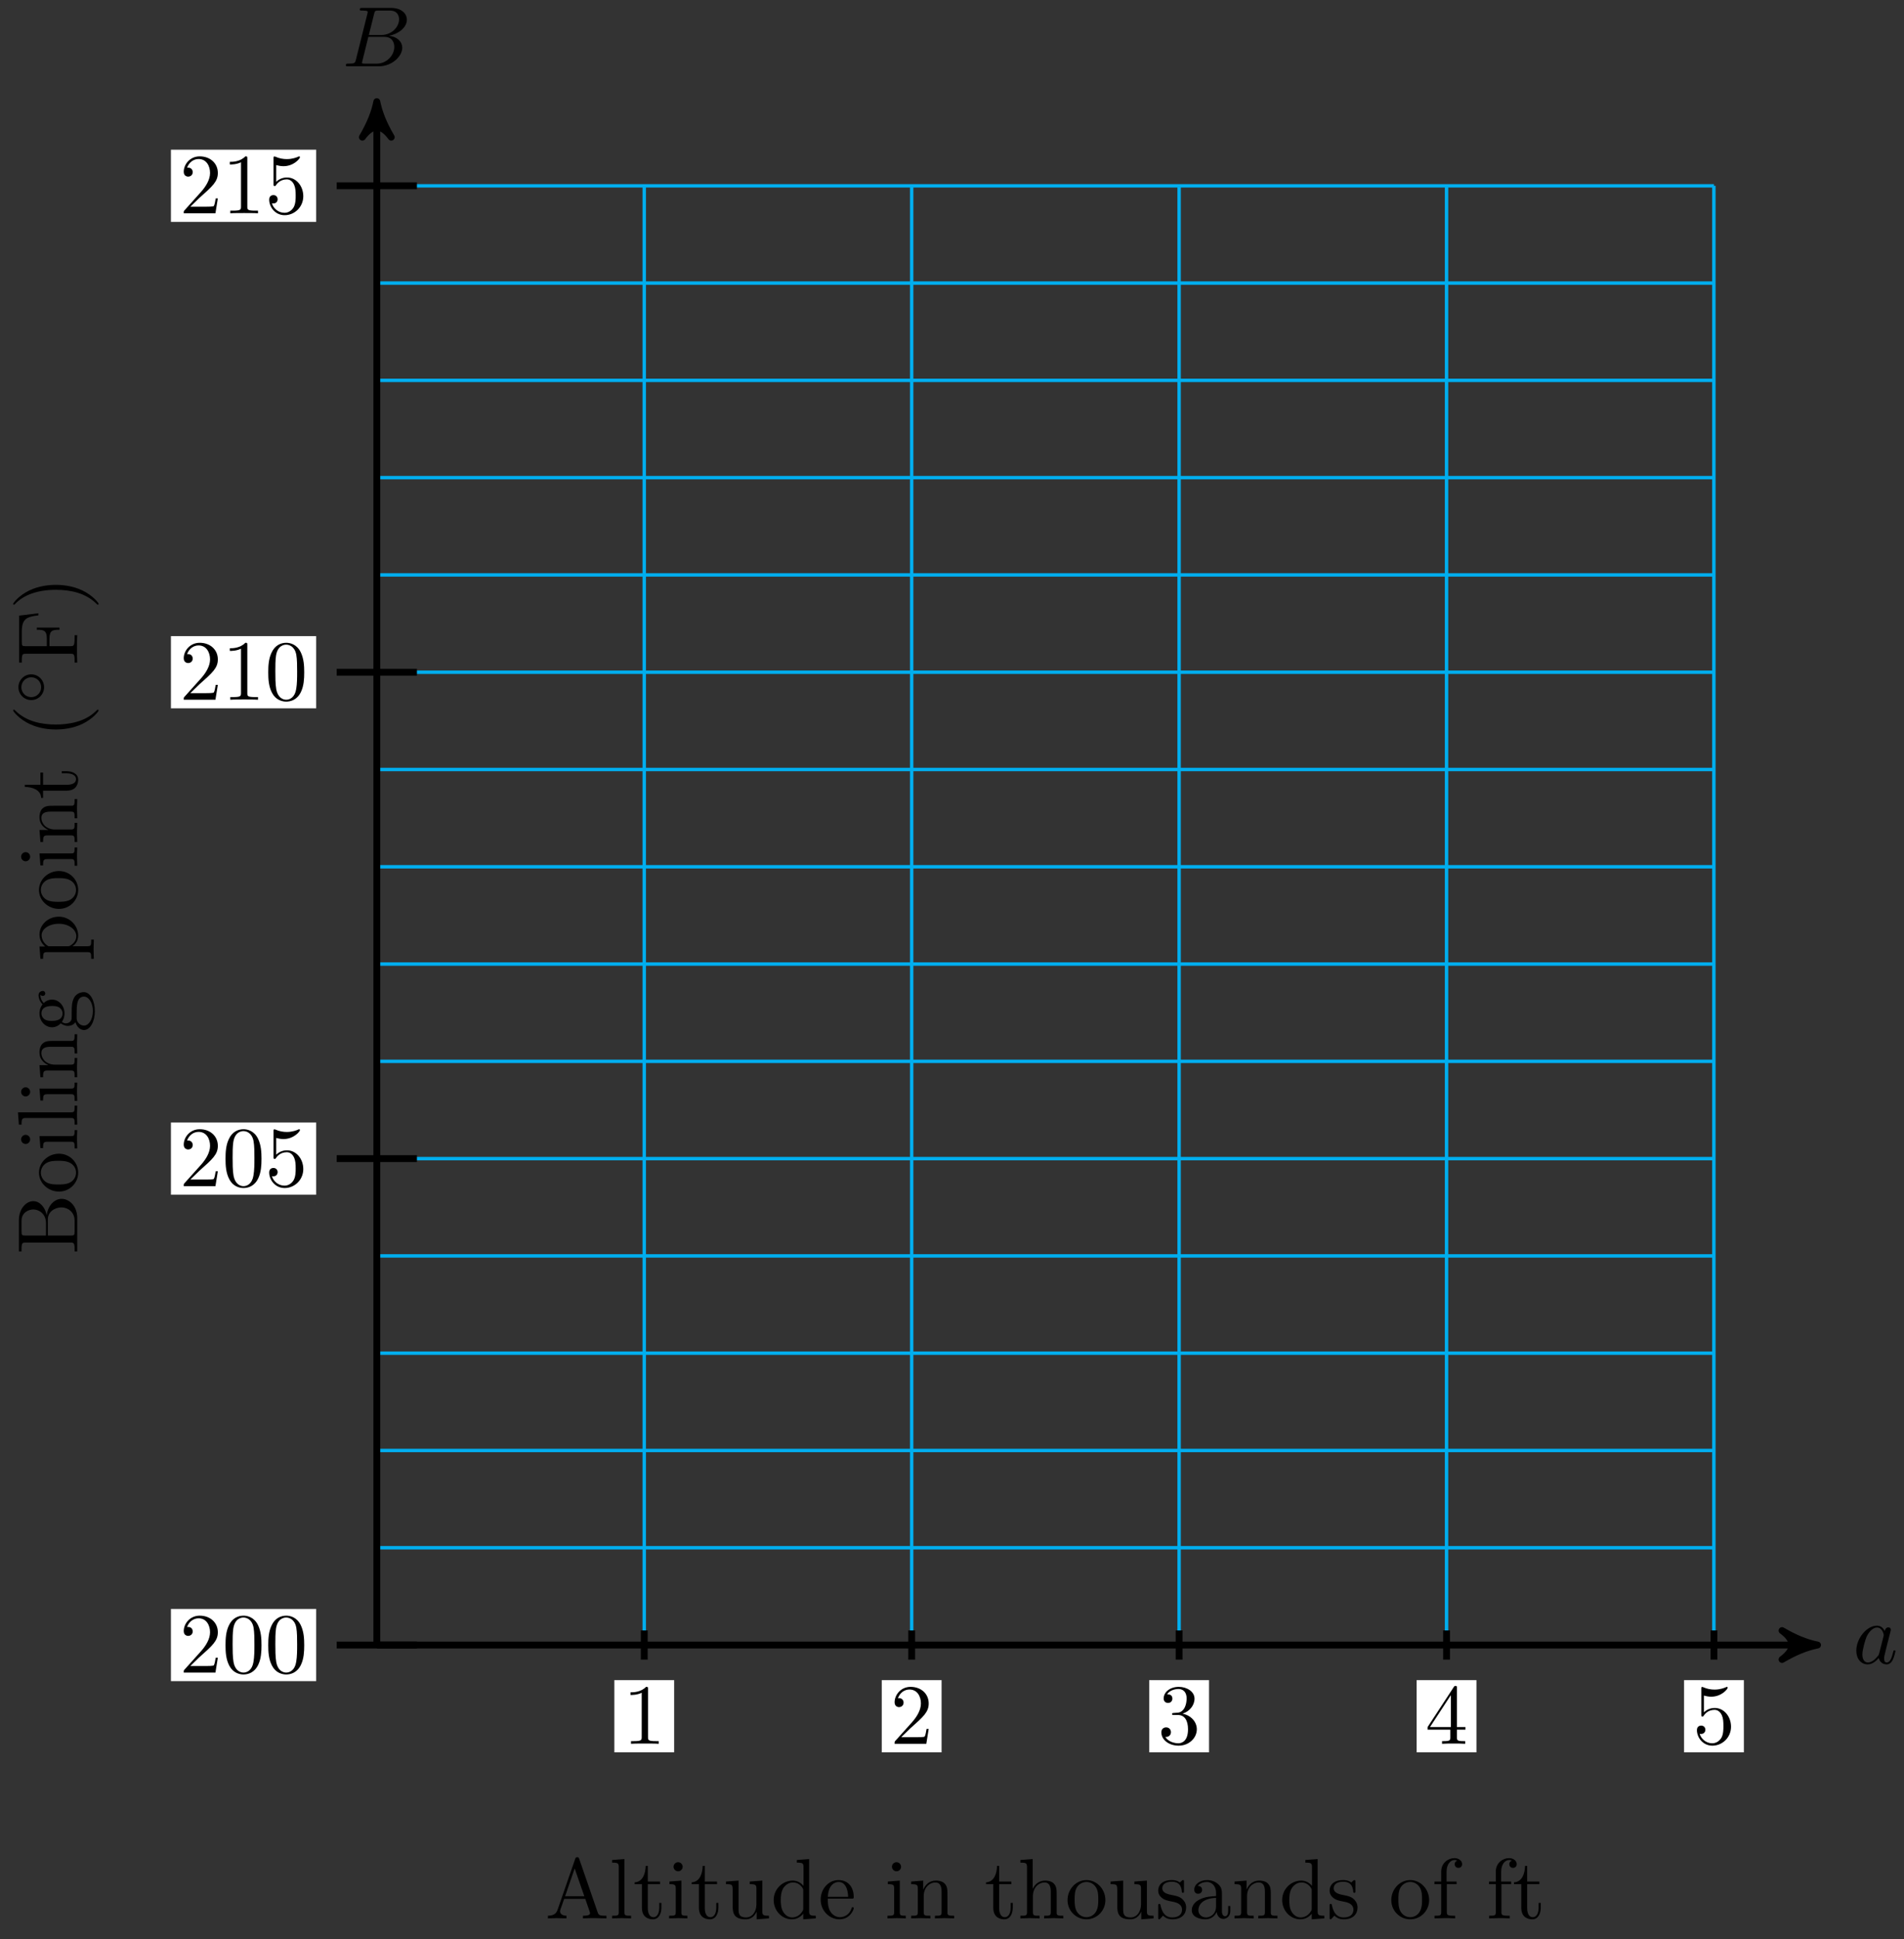
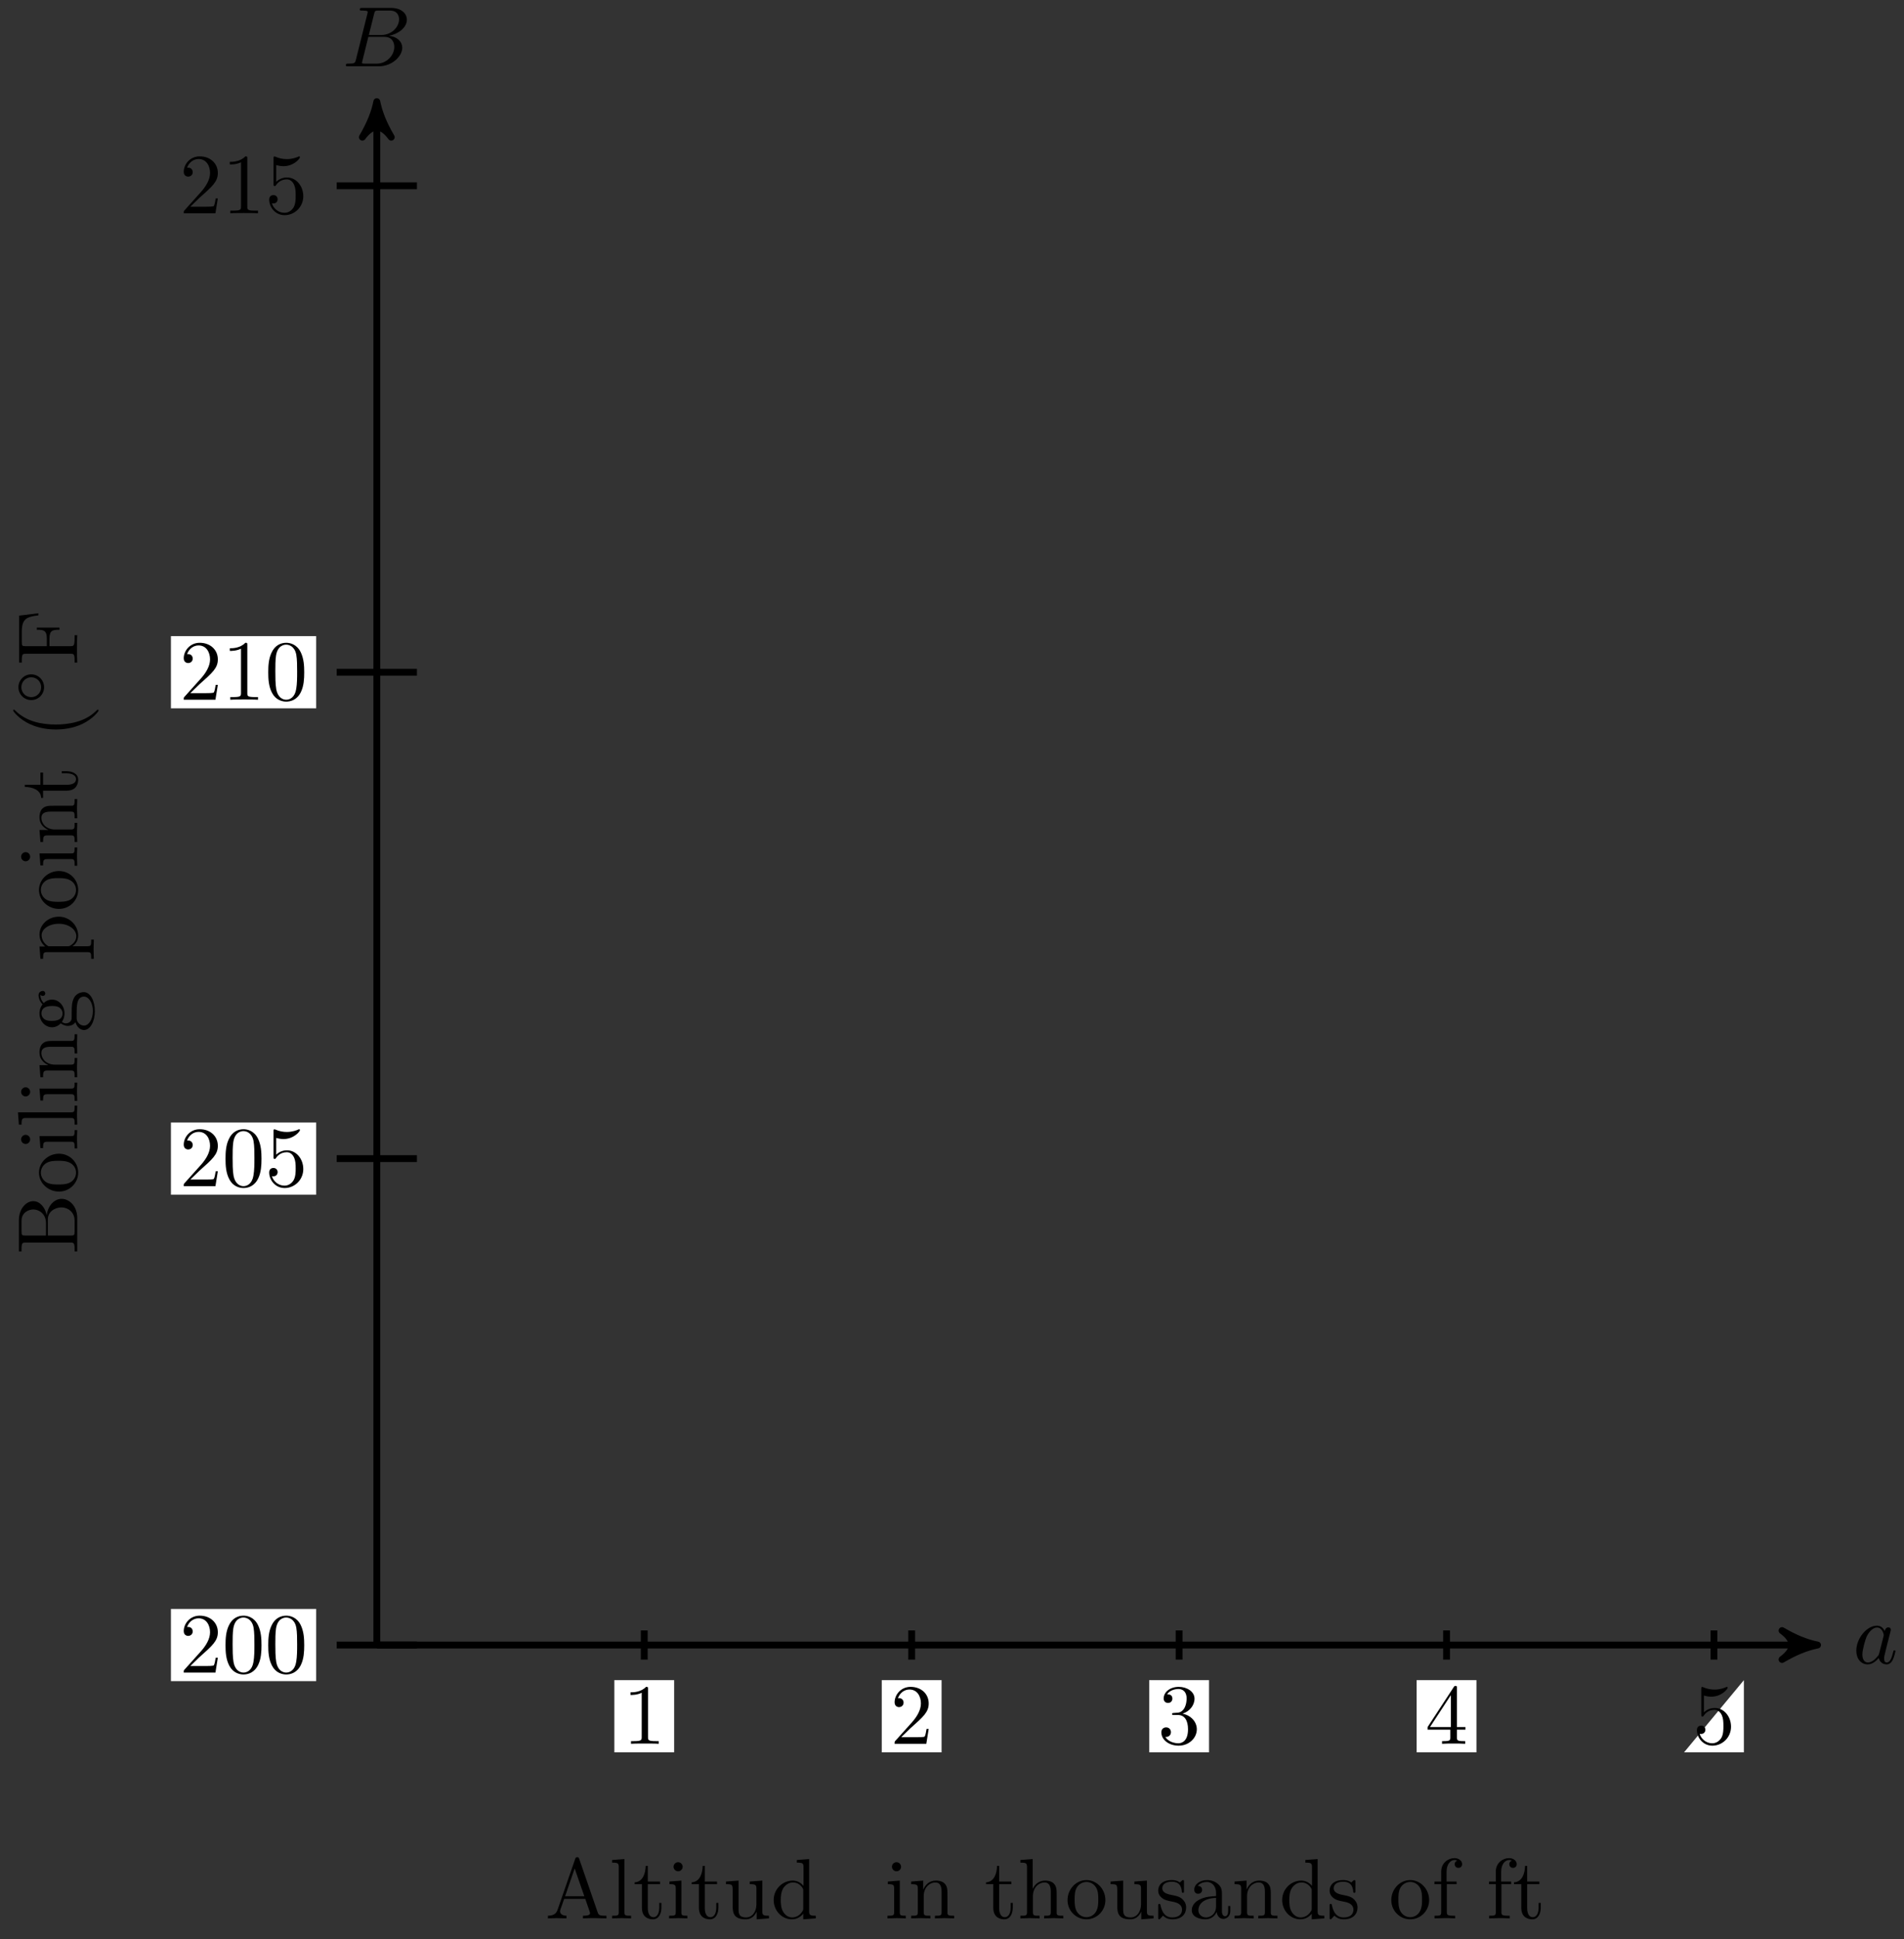
<svg xmlns="http://www.w3.org/2000/svg" xmlns:xlink="http://www.w3.org/1999/xlink" version="1.1" width="222" height="226" viewBox="0 0 222 226">
  <rect x="0" y="0" width="222" height="226" fill="#333333" stroke="none" />
  <defs>
    <path id="font_1_2" d="M.373 .378C.355 .415 .326 .442 .281 .442 .164 .442 .04 .295 .04 .149 .04 .055 .095-.011 .173-.011 .193-.011 .243-.007 .303 .064 .311 .022 .346-.011 .394-.011 .429-.011 .452 .012 .468 .044 .485 .08 .498 .141 .498 .143 .498 .153 .489 .153 .486 .153 .476 .153 .475 .149 .472 .135 .455 .07 .437 .011 .396 .011 .369 .011 .366 .037 .366 .057 .366 .079 .368 .087 .379 .131 .39 .173 .392 .183 .401 .221L.437 .361C.444 .389 .444 .391 .444 .395 .444 .412 .432 .422 .415 .422 .391 .422 .376 .4 .373 .378M.308 .119C.303 .101 .303 .099 .288 .082 .244 .027 .203 .011 .175 .011 .125 .011 .111 .066 .111 .105 .111 .155 .143 .278 .166 .324 .197 .383 .242 .42 .282 .42 .347 .42 .361 .338 .361 .332 .361 .326 .359 .32 .358 .315L.308 .119Z" />
    <path id="font_1_1" d="M.16 .078C.15 .039 .148 .031 .069 .031 .052 .031 .042 .031 .042 .011 .042 0 .051 0 .069 0H.426C.584 0 .702 .118 .702 .216 .702 .288 .644 .346 .547 .357 .651 .376 .756 .45 .756 .545 .756 .619 .69 .683 .57 .683H.234C.215 .683 .205 .683 .205 .663 .205 .652 .214 .652 .233 .652 .235 .652 .254 .652 .271 .65 .289 .648 .298 .647 .298 .634 .298 .63 .297 .627 .294 .615L.16 .078M.311 .366 .373 .614C.382 .649 .384 .652 .427 .652H.556C.644 .652 .665 .593 .665 .549 .665 .461 .579 .366 .457 .366H.311M.266 .031C.252 .031 .25 .031 .244 .032 .234 .033 .231 .034 .231 .042 .231 .045 .231 .047 .236 .065L.305 .344H.494C.59 .344 .609 .27 .609 .227 .609 .128 .52 .031 .402 .031H.266Z" />
    <path id="font_2_2" d="M.294 .64C.294 .664 .294 .666 .271 .666 .209 .602 .121 .602 .089 .602V.571C.109 .571 .168 .571 .22 .597V.079C.22 .043 .217 .031 .127 .031H.095V0C.13 .003 .217 .003 .257 .003 .297 .003 .384 .003 .419 0V.031H.387C.297 .031 .294 .042 .294 .079V.64Z" />
    <path id="font_2_3" d="M.127 .077 .233 .18C.389 .318 .449 .372 .449 .472 .449 .586 .359 .666 .237 .666 .124 .666 .05 .574 .05 .485 .05 .429 .1 .429 .103 .429 .12 .429 .155 .441 .155 .482 .155 .508 .137 .534 .102 .534 .094 .534 .092 .534 .089 .533 .112 .598 .166 .635 .224 .635 .315 .635 .358 .554 .358 .472 .358 .392 .308 .313 .253 .251L.061 .037C.05 .026 .05 .024 .05 0H.421L.449 .174H.424C.419 .144 .412 .1 .402 .085 .395 .077 .329 .077 .307 .077H.127Z" />
    <path id="font_2_4" d="M.29 .352C.372 .379 .43 .449 .43 .528 .43 .61 .342 .666 .246 .666 .145 .666 .069 .606 .069 .53 .069 .497 .091 .478 .12 .478 .151 .478 .171 .5 .171 .529 .171 .579 .124 .579 .109 .579 .14 .628 .206 .641 .242 .641 .283 .641 .338 .619 .338 .529 .338 .517 .336 .459 .31 .415 .28 .367 .246 .364 .221 .363 .213 .362 .189 .36 .182 .36 .174 .359 .167 .358 .167 .348 .167 .337 .174 .337 .191 .337H.235C.317 .337 .354 .269 .354 .17 .354 .034 .285 .006 .241 .006 .198 .006 .123 .022 .088 .081 .123 .076 .154 .098 .154 .136 .154 .172 .127 .192 .098 .192 .074 .192 .042 .178 .042 .134 .042 .043 .135-.022 .244-.022 .366-.022 .457 .068 .457 .17 .457 .253 .394 .331 .29 .352Z" />
    <path id="font_2_5" d="M.294 .165V.078C.294 .042 .292 .031 .218 .031H.197V0C.238 .003 .29 .003 .332 .003 .374 .003 .427 .003 .468 0V.031H.447C.373 .031 .371 .042 .371 .078V.165H.471V.196H.371V.651C.371 .671 .371 .677 .355 .677 .346 .677 .343 .677 .335 .665L.028 .196V.165H.294M.3 .196H.056L.3 .569V.196Z" />
    <path id="font_2_6" d="M.449 .2C.449 .319 .367 .419 .259 .419 .211 .419 .168 .403 .132 .368V.564C.152 .558 .185 .551 .217 .551 .34 .551 .41 .642 .41 .655 .41 .661 .407 .666 .4 .666 .399 .666 .397 .666 .392 .663 .372 .654 .323 .634 .256 .634 .216 .634 .17 .641 .123 .662 .115 .665 .113 .665 .111 .665 .101 .665 .101 .657 .101 .641V.344C.101 .326 .101 .318 .115 .318 .122 .318 .124 .321 .128 .327 .139 .343 .176 .397 .257 .397 .309 .397 .334 .351 .342 .333 .358 .296 .36 .257 .36 .207 .36 .172 .36 .112 .336 .07 .312 .031 .275 .006 .229 .006 .156 .006 .099 .058 .082 .117 .085 .116 .088 .115 .099 .115 .132 .115 .149 .14 .149 .164 .149 .188 .132 .213 .099 .213 .085 .213 .05 .206 .05 .16 .05 .074 .119-.022 .231-.022 .347-.022 .449 .073 .449 .2Z" />
    <path id="font_2_1" d="M.46 .32C.46 .4 .455 .48 .42 .554 .374 .65 .292 .666 .25 .666 .19 .666 .117 .64 .076 .547 .044 .478 .039 .4 .039 .32 .039 .245 .043 .155 .084 .079 .127-.002 .2-.022 .249-.022 .303-.022 .379-.001 .423 .094 .455 .163 .46 .241 .46 .32M.249-0C.21-0 .151 .025 .133 .121 .122 .181 .122 .273 .122 .332 .122 .396 .122 .462 .13 .516 .149 .635 .224 .644 .249 .644 .282 .644 .348 .626 .367 .527 .377 .471 .377 .395 .377 .332 .377 .257 .377 .189 .366 .125 .351 .03 .294-0 .249-0Z" />
    <path id="font_3_27" d="M.717 0V.031H.699C.639 .031 .625 .038 .614 .071L.398 .696C.393 .709 .391 .716 .375 .716 .359 .716 .356 .71 .351 .696L.144 .098C.126 .047 .086 .032 .032 .031V0L.134 .003 .249 0V.031C.199 .031 .174 .056 .174 .082 .174 .085 .175 .095 .176 .097L.222 .228H.469L.522 .075C.523 .071 .525 .065 .525 .061 .525 .031 .469 .031 .442 .031V0C.478 .003 .548 .003 .586 .003L.717 0M.458 .259H.233L.345 .584 .458 .259Z" />
    <path id="font_3_72" d="M.255 0V.031C.188 .031 .177 .031 .177 .076V.694L.033 .683V.652C.103 .652 .111 .645 .111 .596V.076C.111 .031 .1 .031 .033 .031V0L.144 .003 .255 0Z" />
    <path id="font_3_105" d="M.332 .124V.181H.307V.126C.307 .052 .277 .014 .24 .014 .173 .014 .173 .105 .173 .122V.4H.316V.431H.173V.614H.148C.147 .532 .117 .426 .019 .422V.4H.104V.124C.104 .001 .197-.011 .233-.011 .304-.011 .332 .06 .332 .124V.124Z" />
    <path id="font_3_66" d="M.247 0V.031C.181 .031 .177 .036 .177 .075V.442L.037 .431V.4C.102 .4 .111 .394 .111 .345V.076C.111 .031 .1 .031 .033 .031V0L.143 .003C.178 .003 .213 .001 .247 0M.192 .604C.192 .631 .169 .657 .139 .657 .105 .657 .085 .629 .085 .604 .085 .577 .108 .551 .138 .551 .172 .551 .192 .579 .192 .604Z" />
    <path id="font_3_109" d="M.535 0V.031C.465 .031 .457 .038 .457 .087V.442L.31 .431V.4C.38 .4 .388 .393 .388 .344V.166C.388 .079 .34 .011 .267 .011 .183 .011 .179 .058 .179 .11V.442L.032 .431V.4C.11 .4 .11 .397 .11 .308V.158C.11 .08 .11-.011 .262-.011 .318-.011 .362 .017 .391 .079V-.011L.535 0Z" />
    <path id="font_3_47" d="M.527 0V.031C.457 .031 .449 .038 .449 .087V.694L.305 .683V.652C.375 .652 .383 .645 .383 .596V.38C.354 .416 .311 .442 .257 .442 .139 .442 .034 .344 .034 .215 .034 .088 .132-.011 .246-.011 .31-.011 .355 .023 .38 .055V-.011L.527 0M.38 .118C.38 .1 .38 .098 .369 .081 .339 .033 .294 .011 .251 .011 .206 .011 .17 .037 .146 .075 .12 .116 .117 .173 .117 .214 .117 .251 .119 .311 .148 .356 .169 .387 .207 .42 .261 .42 .296 .42 .338 .405 .369 .36 .38 .343 .38 .341 .38 .323V.118Z" />
-     <path id="font_3_50" d="M.415 .119C.415 .129 .407 .131 .402 .131 .393 .131 .391 .125 .389 .117 .354 .014 .264 .014 .254 .014 .204 .014 .164 .044 .141 .081 .111 .129 .111 .195 .111 .231H.39C.412 .231 .415 .231 .415 .252 .415 .351 .361 .448 .236 .448 .12 .448 .028 .345 .028 .22 .028 .086 .133-.011 .248-.011 .37-.011 .415 .1 .415 .119M.349 .252H.112C.118 .401 .202 .426 .236 .426 .339 .426 .349 .291 .349 .252Z" />
    <path id="font_3_77" d="M.535 0V.031C.483 .031 .458 .031 .457 .061V.252C.457 .338 .457 .369 .426 .405 .412 .422 .379 .442 .321 .442 .248 .442 .201 .399 .173 .337V.442L.032 .431V.4C.102 .4 .11 .393 .11 .344V.076C.11 .031 .099 .031 .032 .031V0L.145 .003 .257 0V.031C.19 .031 .179 .031 .179 .076V.26C.179 .364 .25 .42 .314 .42 .377 .42 .388 .366 .388 .309V.076C.388 .031 .377 .031 .31 .031V0L.423 .003 .535 0Z" />
    <path id="font_3_63" d="M.535 0V.031C.483 .031 .458 .031 .457 .061V.252C.457 .338 .457 .369 .426 .405 .412 .422 .379 .442 .321 .442 .237 .442 .193 .382 .177 .346H.176V.694L.032 .683V.652C.102 .652 .11 .645 .11 .596V.076C.11 .031 .099 .031 .032 .031V0L.145 .003 .257 0V.031C.19 .031 .179 .031 .179 .076V.26C.179 .364 .25 .42 .314 .42 .377 .42 .388 .366 .388 .309V.076C.388 .031 .377 .031 .31 .031V0L.423 .003 .535 0Z" />
    <path id="font_3_81" d="M.471 .214C.471 .342 .371 .448 .25 .448 .125 .448 .028 .339 .028 .214 .028 .085 .132-.011 .249-.011 .37-.011 .471 .087 .471 .214M.388 .222C.388 .186 .388 .132 .366 .088 .344 .043 .3 .014 .25 .014 .207 .014 .163 .035 .136 .081 .111 .125 .111 .186 .111 .222 .111 .261 .111 .315 .135 .359 .162 .405 .209 .426 .249 .426 .293 .426 .336 .404 .362 .361 .388 .318 .388 .26 .388 .222Z" />
    <path id="font_3_98" d="M.36 .128C.36 .181 .33 .211 .318 .223 .285 .255 .246 .263 .204 .271 .148 .282 .081 .295 .081 .353 .081 .388 .107 .429 .193 .429 .303 .429 .308 .339 .31 .308 .311 .299 .322 .299 .322 .299 .335 .299 .335 .304 .335 .323V.424C.335 .441 .335 .448 .324 .448 .319 .448 .317 .448 .304 .436 .301 .432 .291 .423 .287 .42 .249 .448 .208 .448 .193 .448 .071 .448 .033 .381 .033 .325 .033 .29 .049 .262 .076 .24 .108 .214 .136 .208 .208 .194 .23 .19 .312 .174 .312 .102 .312 .051 .277 .011 .199 .011 .115 .011 .079 .068 .06 .153 .057 .166 .056 .17 .046 .17 .033 .17 .033 .163 .033 .145V.013C.033-.004 .033-.011 .044-.011 .049-.011 .05-.01 .069 .009 .071 .011 .071 .013 .089 .032 .133-.01 .178-.011 .199-.011 .314-.011 .36 .056 .36 .128V.128Z" />
    <path id="font_3_28" d="M.483 .089V.145H.458V.089C.458 .031 .433 .025 .422 .025 .389 .025 .385 .07 .385 .075V.275C.385 .317 .385 .356 .349 .393 .31 .432 .26 .448 .212 .448 .13 .448 .061 .401 .061 .335 .061 .305 .081 .288 .107 .288 .135 .288 .153 .308 .153 .334 .153 .346 .148 .379 .102 .38 .129 .415 .178 .426 .21 .426 .259 .426 .316 .387 .316 .298V.261C.265 .258 .195 .255 .132 .225 .057 .191 .032 .139 .032 .095 .032 .014 .129-.011 .192-.011 .258-.011 .304 .029 .323 .076 .327 .036 .354-.006 .401-.006 .422-.006 .483 .008 .483 .089M.316 .14C.316 .045 .244 .011 .199 .011 .15 .011 .109 .046 .109 .096 .109 .151 .151 .234 .316 .24V.14Z" />
    <path id="font_3_55" d="M.357 .635C.357 .672 .32 .705 .267 .705 .197 .705 .112 .652 .112 .546V.431H.033V.4H.112V.076C.112 .031 .101 .031 .034 .031V0L.148 .003C.188 .003 .235 .003 .275 0V.031H.254C.18 .031 .178 .042 .178 .078V.4H.292V.431H.175V.547C.175 .635 .223 .683 .267 .683 .27 .683 .285 .683 .3 .676 .288 .672 .27 .659 .27 .634 .27 .611 .286 .591 .313 .591 .342 .591 .357 .611 .357 .635Z" />
    <path id="font_3_34" d="M.651 .183C.651 .27 .569 .345 .458 .357 .555 .376 .624 .44 .624 .514 .624 .601 .532 .683 .402 .683H.036V.652H.06C.137 .652 .139 .641 .139 .605V.078C.139 .042 .137 .031 .06 .031H.036V0H.428C.561-0 .651 .089 .651 .183V.183M.527 .514C.527 .45 .478 .366 .367 .366H.222V.612C.222 .645 .224 .652 .271 .652H.395C.492 .652 .527 .567 .527 .514V.514M.551 .184C.551 .113 .499 .031 .396 .031H.271C.224 .031 .222 .038 .222 .071V.344H.41C.509 .344 .551 .251 .551 .184V.184Z" />
    <path id="font_3_59" d="M.485 .404C.485 .421 .473 .453 .434 .453 .414 .453 .37 .447 .328 .406 .286 .439 .244 .442 .222 .442 .129 .442 .06 .373 .06 .296 .06 .252 .082 .214 .107 .193 .094 .178 .076 .145 .076 .11 .076 .079 .089 .041 .12 .021 .06 .004 .028-.039 .028-.079 .028-.151 .127-.206 .249-.206 .367-.206 .471-.155 .471-.077 .471-.042 .457 .009 .406 .037 .353 .065 .295 .065 .234 .065 .209 .065 .166 .065 .159 .066 .127 .07 .106 .101 .106 .133 .106 .137 .106 .16 .123 .18 .162 .152 .203 .149 .222 .149 .315 .149 .384 .218 .384 .295 .384 .332 .368 .369 .343 .392 .379 .426 .415 .431 .433 .431 .433 .431 .44 .431 .443 .43 .432 .426 .427 .415 .427 .403 .427 .386 .44 .374 .456 .374 .466 .374 .485 .381 .485 .404V.404M.309 .296C.309 .269 .308 .237 .293 .212 .285 .2 .262 .172 .222 .172 .135 .172 .135 .272 .135 .295 .135 .322 .136 .354 .151 .379 .159 .391 .182 .419 .222 .419 .309 .419 .309 .319 .309 .296V.296M.419-.079C.419-.133 .348-.183 .25-.183 .149-.183 .08-.132 .08-.079 .08-.033 .118 .004 .162 .007H.221C.307 .007 .419 .007 .419-.079Z" />
    <path id="font_3_84" d="M.521 .216C.521 .343 .424 .442 .312 .442 .234 .442 .192 .398 .172 .376V.442L.028 .431V.4C.099 .4 .106 .394 .106 .35V-.118C.106-.163 .095-.163 .028-.163V-.194L.14-.191 .253-.194V-.163C.186-.163 .175-.163 .175-.118V.05 .059C.18 .043 .222-.011 .298-.011 .417-.011 .521 .087 .521 .216V.216M.438 .216C.438 .095 .368 .011 .294 .011 .254 .011 .216 .031 .189 .072 .175 .093 .175 .094 .175 .114V.337C.204 .388 .253 .417 .304 .417 .377 .417 .438 .329 .438 .216V.216Z" />
    <path id="font_3_85" d="M.331-.24C.331-.237 .331-.235 .314-.218 .189-.092 .157 .097 .157 .25 .157 .424 .195 .598 .318 .723 .331 .735 .331 .737 .331 .74 .331 .747 .327 .75 .321 .75 .311 .75 .221 .682 .162 .555 .111 .445 .099 .334 .099 .25 .099 .172 .11 .051 .165-.062 .225-.185 .311-.25 .321-.25 .327-.25 .331-.247 .331-.24Z" />
    <path id="font_4_1" d="M.507 .25C.507 .371 .41 .465 .292 .465 .172 .465 .077 .368 .077 .251 .077 .13 .174 .036 .292 .036 .412 .036 .507 .133 .507 .25M.292 .085C.198 .085 .126 .161 .126 .25 .126 .343 .2 .416 .292 .416 .386 .416 .458 .34 .458 .251 .458 .158 .384 .085 .292 .085Z" />
    <path id="font_3_54" d="M.61 .455 .582 .68H.033V.649H.057C.134 .649 .136 .638 .136 .602V.078C.136 .042 .134 .031 .057 .031H.033V0C.068 .003 .146 .003 .185 .003 .226 .003 .317 .003 .353 0V.031H.32C.225 .031 .225 .044 .225 .079V.325H.311C.407 .325 .417 .293 .417 .208H.442V.473H.417C.417 .389 .407 .356 .311 .356H.225V.609C.225 .642 .227 .649 .274 .649H.394C.544 .649 .569 .593 .585 .455L.61 .455Z" />
-     <path id="font_3_86" d="M.289 .25C.289 .328 .278 .449 .223 .562 .163 .685 .077 .75 .067 .75 .061 .75 .057 .746 .057 .74 .057 .737 .057 .735 .076 .717 .174 .618 .231 .459 .231 .25 .231 .079 .194-.097 .07-.223 .057-.235 .057-.237 .057-.24 .057-.246 .061-.25 .067-.25 .077-.25 .167-.182 .226-.055 .277 .055 .289 .166 .289 .25Z" />
  </defs>
-   <path transform="matrix(1,0,0,-1,43.935,191.734)" stroke-width=".399" stroke-linecap="butt" stroke-miterlimit="10" stroke-linejoin="miter" fill="none" stroke="#00aeef" d="M0 0H155.908M0 11.339H155.908M0 22.677H155.908M0 34.016H155.908M0 45.354H155.908M0 56.693H155.908M0 68.031H155.908M0 79.37H155.908M0 90.708H155.908M0 102.047H155.908M0 113.385H155.908M0 124.724H155.908M0 136.063H155.908M0 147.401H155.908M0 158.74H155.908M0 170.074H155.908M0 0V170.078M31.182 0V170.078M62.363 0V170.078M93.545 0V170.078M124.727 0V170.078M155.897 0V170.078M155.908 170.078" />
  <path transform="matrix(1,0,0,-1,43.935,191.734)" stroke-width=".797" stroke-linecap="butt" stroke-miterlimit="10" stroke-linejoin="miter" fill="none" stroke="#000000" d="M0 0H166.946" />
  <path transform="matrix(1,0,0,-1,210.886,191.734)" d="M1.036 0C-.259 .259-1.554 .777-3.108 1.684-1.554 .518-1.554-.518-3.108-1.684-1.554-.777-.259-.259 1.036 0Z" />
  <path transform="matrix(1,0,0,-1,210.886,191.734)" stroke-width=".797" stroke-linecap="butt" stroke-linejoin="round" fill="none" stroke="#000000" d="M1.036 0C-.259 .259-1.554 .777-3.108 1.684-1.554 .518-1.554-.518-3.108-1.684-1.554-.777-.259-.259 1.036 0Z" />
  <use data-text="a" xlink:href="#font_1_2" transform="matrix(9.963,0,0,-9.963,216.04,193.879)" />
  <path transform="matrix(1,0,0,-1,43.935,191.734)" stroke-width=".797" stroke-linecap="butt" stroke-miterlimit="10" stroke-linejoin="miter" fill="none" stroke="#000000" d="M0 0V178.848" />
  <path transform="matrix(0,-1,-1,-0,43.935,12.881)" d="M1.036 0C-.259 .259-1.554 .777-3.108 1.684-1.554 .518-1.554-.518-3.108-1.684-1.554-.777-.259-.259 1.036 0Z" />
  <path transform="matrix(0,-1,-1,-0,43.935,12.881)" stroke-width=".797" stroke-linecap="butt" stroke-linejoin="round" fill="none" stroke="#000000" d="M1.036 0C-.259 .259-1.554 .777-3.108 1.684-1.554 .518-1.554-.518-3.108-1.684-1.554-.777-.259-.259 1.036 0Z" />
  <use data-text="B" xlink:href="#font_1_1" transform="matrix(9.963,0,0,-9.963,39.907,7.727)" />
  <path transform="matrix(1,0,0,-1,43.935,191.734)" stroke-width=".797" stroke-linecap="butt" stroke-miterlimit="10" stroke-linejoin="miter" fill="none" stroke="#000000" d="M31.182 1.701V-1.701" />
  <path transform="matrix(1,0,0,-1,43.935,191.734)" d="M27.695-12.505H34.669V-4.092H27.695Z" fill="#ffffff" />
  <use data-text="1" xlink:href="#font_2_2" transform="matrix(9.963,0,0,-9.963,72.627,203.244)" />
  <path transform="matrix(1,0,0,-1,43.935,191.734)" stroke-width=".797" stroke-linecap="butt" stroke-miterlimit="10" stroke-linejoin="miter" fill="none" stroke="#000000" d="M62.363 1.701V-1.701" />
  <path transform="matrix(1,0,0,-1,43.935,191.734)" d="M58.876-12.505H65.85V-4.092H58.876Z" fill="#ffffff" />
  <use data-text="2" xlink:href="#font_2_3" transform="matrix(9.963,0,0,-9.963,103.81,203.244)" />
  <path transform="matrix(1,0,0,-1,43.935,191.734)" stroke-width=".797" stroke-linecap="butt" stroke-miterlimit="10" stroke-linejoin="miter" fill="none" stroke="#000000" d="M93.545 1.701V-1.701" />
  <path transform="matrix(1,0,0,-1,43.935,191.734)" d="M90.058-12.505H97.032V-4.092H90.058Z" fill="#ffffff" />
  <use data-text="3" xlink:href="#font_2_4" transform="matrix(9.963,0,0,-9.963,134.992,203.244)" />
  <path transform="matrix(1,0,0,-1,43.935,191.734)" stroke-width=".797" stroke-linecap="butt" stroke-miterlimit="10" stroke-linejoin="miter" fill="none" stroke="#000000" d="M124.727 1.701V-1.701" />
  <path transform="matrix(1,0,0,-1,43.935,191.734)" d="M121.24-12.505H128.214V-4.092H121.24Z" fill="#ffffff" />
  <use data-text="4" xlink:href="#font_2_5" transform="matrix(9.963,0,0,-9.963,166.175,203.244)" />
  <path transform="matrix(1,0,0,-1,43.935,191.734)" stroke-width=".797" stroke-linecap="butt" stroke-miterlimit="10" stroke-linejoin="miter" fill="none" stroke="#000000" d="M155.908 1.701V-1.701" />
-   <path transform="matrix(1,0,0,-1,43.935,191.734)" d="M152.421-12.505H159.395V-4.092H152.421Z" fill="#ffffff" />
+   <path transform="matrix(1,0,0,-1,43.935,191.734)" d="M152.421-12.505H159.395V-4.092Z" fill="#ffffff" />
  <use data-text="5" xlink:href="#font_2_6" transform="matrix(9.963,0,0,-9.963,197.358,203.244)" />
  <path transform="matrix(1,0,0,-1,43.935,191.734)" stroke-width=".797" stroke-linecap="butt" stroke-miterlimit="10" stroke-linejoin="miter" fill="none" stroke="#000000" d="M4.677 0H-4.678" />
  <path transform="matrix(1,0,0,-1,43.935,191.734)" d="M-24.005-4.206H-7.069V4.207H-24.005Z" fill="#ffffff" />
  <use data-text="2" xlink:href="#font_2_3" transform="matrix(9.963,0,0,-9.963,20.925,194.945)" />
  <use data-text="0" xlink:href="#font_2_1" transform="matrix(9.963,0,0,-9.963,25.907,194.945)" />
  <use data-text="0" xlink:href="#font_2_1" transform="matrix(9.963,0,0,-9.963,30.888,194.945)" />
  <path transform="matrix(1,0,0,-1,43.935,191.734)" stroke-width=".797" stroke-linecap="butt" stroke-miterlimit="10" stroke-linejoin="miter" fill="none" stroke="#000000" d="M4.677 56.693H-4.678" />
  <path transform="matrix(1,0,0,-1,43.935,191.734)" d="M-24.005 52.486H-7.069V60.899H-24.005Z" fill="#ffffff" />
  <use data-text="2" xlink:href="#font_2_3" transform="matrix(9.963,0,0,-9.963,20.925,138.25)" />
  <use data-text="0" xlink:href="#font_2_1" transform="matrix(9.963,0,0,-9.963,25.907,138.25)" />
  <use data-text="5" xlink:href="#font_2_6" transform="matrix(9.963,0,0,-9.963,30.888,138.25)" />
  <path transform="matrix(1,0,0,-1,43.935,191.734)" stroke-width=".797" stroke-linecap="butt" stroke-miterlimit="10" stroke-linejoin="miter" fill="none" stroke="#000000" d="M4.677 113.385H-4.678" />
  <path transform="matrix(1,0,0,-1,43.935,191.734)" d="M-24.005 109.179H-7.069V117.592H-24.005Z" fill="#ffffff" />
  <use data-text="2" xlink:href="#font_2_3" transform="matrix(9.963,0,0,-9.963,20.925,81.556)" />
  <use data-text="1" xlink:href="#font_2_2" transform="matrix(9.963,0,0,-9.963,25.907,81.556)" />
  <use data-text="0" xlink:href="#font_2_1" transform="matrix(9.963,0,0,-9.963,30.888,81.556)" />
  <path transform="matrix(1,0,0,-1,43.935,191.734)" stroke-width=".797" stroke-linecap="butt" stroke-miterlimit="10" stroke-linejoin="miter" fill="none" stroke="#000000" d="M4.677 170.078H-4.678" />
-   <path transform="matrix(1,0,0,-1,43.935,191.734)" d="M-24.005 165.872H-7.069V174.285H-24.005Z" fill="#ffffff" />
  <use data-text="2" xlink:href="#font_2_3" transform="matrix(9.963,0,0,-9.963,20.925,24.861)" />
  <use data-text="1" xlink:href="#font_2_2" transform="matrix(9.963,0,0,-9.963,25.907,24.861)" />
  <use data-text="5" xlink:href="#font_2_6" transform="matrix(9.963,0,0,-9.963,30.888,24.861)" />
  <use data-text="A" xlink:href="#font_3_27" transform="matrix(9.963,0,0,-9.963,63.568,223.593)" />
  <use data-text="l" xlink:href="#font_3_72" transform="matrix(9.963,0,0,-9.963,71.04,223.593)" />
  <use data-text="t" xlink:href="#font_3_105" transform="matrix(9.963,0,0,-9.963,73.809,223.593)" />
  <use data-text="i" xlink:href="#font_3_66" transform="matrix(9.963,0,0,-9.963,77.685,223.593)" />
  <use data-text="t" xlink:href="#font_3_105" transform="matrix(9.963,0,0,-9.963,80.455,223.593)" />
  <use data-text="u" xlink:href="#font_3_109" transform="matrix(9.963,0,0,-9.963,84.33,223.593)" />
  <use data-text="d" xlink:href="#font_3_47" transform="matrix(9.963,0,0,-9.963,89.87,223.593)" />
  <use data-text="e" xlink:href="#font_3_50" transform="matrix(9.963,0,0,-9.963,95.409,223.593)" />
  <use data-text="i" xlink:href="#font_3_66" transform="matrix(9.963,0,0,-9.963,103.15,223.593)" />
  <use data-text="n" xlink:href="#font_3_77" transform="matrix(9.963,0,0,-9.963,105.92,223.593)" />
  <use data-text="t" xlink:href="#font_3_105" transform="matrix(9.963,0,0,-9.963,114.777,223.593)" />
  <use data-text="h" xlink:href="#font_3_63" transform="matrix(9.963,0,0,-9.963,118.652,223.593)" />
  <use data-text="o" xlink:href="#font_3_81" transform="matrix(9.963,0,0,-9.963,124.192,223.593)" />
  <use data-text="u" xlink:href="#font_3_109" transform="matrix(9.963,0,0,-9.963,129.173,223.593)" />
  <use data-text="s" xlink:href="#font_3_98" transform="matrix(9.963,0,0,-9.963,134.713,223.593)" />
  <use data-text="a" xlink:href="#font_3_28" transform="matrix(9.963,0,0,-9.963,138.638,223.593)" />
  <use data-text="n" xlink:href="#font_3_77" transform="matrix(9.963,0,0,-9.963,143.619,223.593)" />
  <use data-text="d" xlink:href="#font_3_47" transform="matrix(9.963,0,0,-9.963,149.159,223.593)" />
  <use data-text="s" xlink:href="#font_3_98" transform="matrix(9.963,0,0,-9.963,154.698,223.593)" />
  <use data-text="o" xlink:href="#font_3_81" transform="matrix(9.963,0,0,-9.963,161.941,223.593)" />
  <use data-text="f" xlink:href="#font_3_55" transform="matrix(9.963,0,0,-9.963,166.923,223.593)" />
  <use data-text="f" xlink:href="#font_3_55" transform="matrix(9.963,0,0,-9.963,173.289,223.593)" />
  <use data-text="t" xlink:href="#font_3_105" transform="matrix(9.963,0,0,-9.963,176.338,223.593)" />
  <use data-text="B" xlink:href="#font_3_34" transform="matrix(0,-9.963,-9.963,-0,9.007,146.215)" />
  <use data-text="o" xlink:href="#font_3_81" transform="matrix(0,-9.963,-9.963,-0,9.007,139.161)" />
  <use data-text="i" xlink:href="#font_3_66" transform="matrix(0,-9.963,-9.963,-0,9.007,134.18)" />
  <use data-text="l" xlink:href="#font_3_72" transform="matrix(0,-9.963,-9.963,-0,9.007,131.41)" />
  <use data-text="i" xlink:href="#font_3_66" transform="matrix(0,-9.963,-9.963,-0,9.007,128.64)" />
  <use data-text="n" xlink:href="#font_3_77" transform="matrix(0,-9.963,-9.963,-0,9.007,125.871)" />
  <use data-text="g" xlink:href="#font_3_59" transform="matrix(0,-9.963,-9.963,-0,9.007,120.331)" />
  <use data-text="p" xlink:href="#font_3_84" transform="matrix(0,-9.963,-9.963,-0,9.007,112.032)" />
  <use data-text="o" xlink:href="#font_3_81" transform="matrix(0,-9.963,-9.963,-0,9.007,106.214)" />
  <use data-text="i" xlink:href="#font_3_66" transform="matrix(0,-9.963,-9.963,-0,9.007,101.233)" />
  <use data-text="n" xlink:href="#font_3_77" transform="matrix(0,-9.963,-9.963,-0,9.007,98.463)" />
  <use data-text="t" xlink:href="#font_3_105" transform="matrix(0,-9.963,-9.963,-0,9.007,93.192)" />
  <use data-text="(" xlink:href="#font_3_85" transform="matrix(0,-9.963,-9.963,-0,9.007,86.009)" />
  <use data-text="◦" xlink:href="#font_4_1" transform="matrix(0,-6.974,-6.974,-0,5.391,82.133)" />
  <use data-text="F" xlink:href="#font_3_54" transform="matrix(0,-9.963,-9.963,-0,9.007,77.553)" />
  <use data-text=")" xlink:href="#font_3_86" transform="matrix(0,-9.963,-9.963,-0,9.007,71.047)" />
</svg>